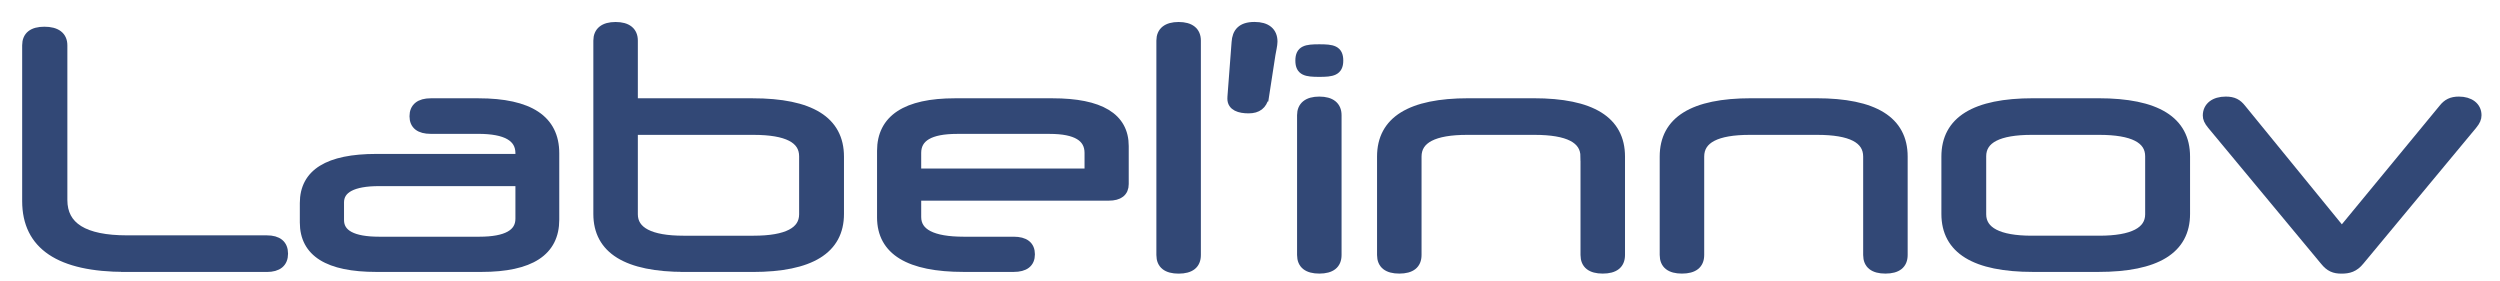
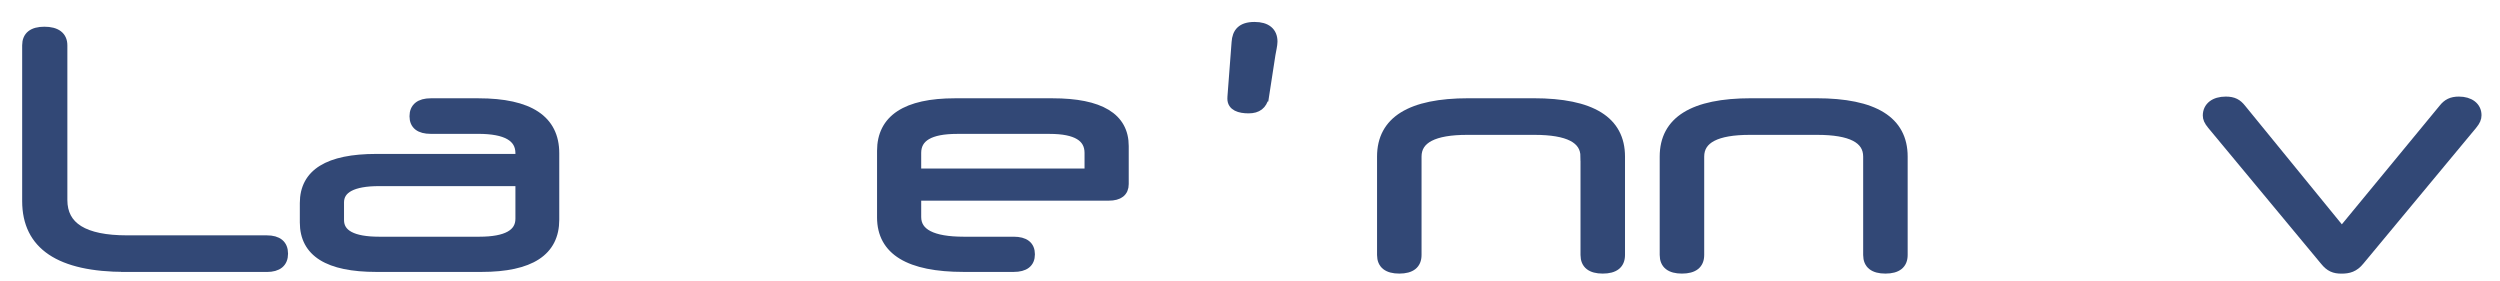
<svg xmlns="http://www.w3.org/2000/svg" id="Calque_1" data-name="Calque 1" viewBox="0 0 570.75 64.08">
  <defs>
    <style>
      .cls-1 {
        fill: #324876;
        stroke: #324876;
        stroke-miterlimit: 10;
        stroke-width: 2px;
      }
    </style>
  </defs>
  <path class="cls-1" d="M28.63,61.08c-15.02,0-22.57-5.03-22.57-15.18V10.35c0-2.17,1.39-3.25,4.08-3.25s4.24,1.08,4.24,3.25V45.67c0,6.04,4.78,9.06,14.64,9.06h31.89c2.54,0,3.85,1.08,3.85,3.18s-1.31,3.18-3.85,3.18H28.63Z" />
-   <path class="cls-1" d="M85.93,61.08c-11.01,0-16.48-3.41-16.48-10.3v-4.42c0-6.82,5.47-10.22,16.48-10.22h32.74v-1.16c0-3.64-3.16-5.42-9.47-5.42h-10.86c-2.54,0-3.85-1.01-3.85-3.02s1.31-3.1,3.85-3.1h10.86c11.71,0,17.48,3.87,17.48,11.54v15.18c0,7.28-5.55,10.92-16.79,10.92h-23.96Zm32.74-11.15v-8.44h-32.12c-6.01,0-9.01,1.63-9.01,4.72v4.03c0,3.18,3,4.8,9.01,4.8h22.88c6.16,0,9.24-1.7,9.24-5.11Z" />
-   <path class="cls-1" d="M156.33,61.08c-13.25,0-19.87-4.1-19.87-12.24V9.27c0-2.09,1.39-3.25,4.08-3.25s4.08,1.16,4.08,3.25v14.17h27.19c13.25,0,19.87,4.1,19.87,12.32v13.09c0,8.13-6.62,12.24-19.87,12.24h-15.48Zm-11.71-31.29v19.13c0,3.87,3.85,5.89,11.4,5.89h16.02c7.63,0,11.4-2.01,11.4-5.89v-13.24c0-3.95-3.77-5.89-11.4-5.89h-27.42Z" />
+   <path class="cls-1" d="M85.93,61.08c-11.01,0-16.48-3.41-16.48-10.3v-4.42c0-6.82,5.47-10.22,16.48-10.22h32.74v-1.16c0-3.64-3.16-5.42-9.47-5.42h-10.86c-2.54,0-3.85-1.01-3.85-3.02s1.31-3.1,3.85-3.1h10.86c11.71,0,17.48,3.87,17.48,11.54v15.18c0,7.28-5.55,10.92-16.79,10.92h-23.96m32.74-11.15v-8.44h-32.12c-6.01,0-9.01,1.63-9.01,4.72v4.03c0,3.18,3,4.8,9.01,4.8h22.88c6.16,0,9.24-1.7,9.24-5.11Z" />
  <path class="cls-1" d="M209.31,44.82v4.72c0,3.64,3.54,5.5,10.71,5.5h11.4c2.54,0,3.85,1.01,3.85,3.02s-1.31,3.02-3.85,3.02h-11.4c-12.48,0-18.79-3.8-18.79-11.46v-15.18c0-7.28,5.62-11,16.79-11h22.26c10.94,0,16.41,3.33,16.41,9.91v8.67c0,1.86-1.23,2.79-3.54,2.79h-43.83Zm0-5.34h38.67c.46,0,.62-.23,.62-.54v-4.03c0-3.56-2.93-5.34-8.94-5.34h-21.18c-6.16,0-9.17,1.78-9.17,5.34v4.57Z" />
-   <path class="cls-1" d="M265,9.27c0-2.09,1.39-3.25,4.08-3.25s4.08,1.16,4.08,3.25V58.22c0,2.17-1.39,3.25-4.08,3.25s-4.08-1.08-4.08-3.25V9.27Z" />
  <path class="cls-1" d="M288.68,22.17c-.46,1.78-1.54,2.71-3.62,2.71s-3.85-.56-3.85-2.34c0-.62,0,0,.08-1.32l.88-11.57c.15-2.25,1.23-3.64,4.24-3.64,2.77,0,4.24,1.24,4.24,3.49,0,.77-.31,2.01-.46,2.94l-1.5,9.73Z" />
-   <path class="cls-1" d="M301.2,16.55c-3,0-4.47-.24-4.47-2.72s1.46-2.72,4.47-2.72,4.47,.24,4.47,2.72-1.54,2.72-4.47,2.72Zm-4.08,9.75c0-2.09,1.39-3.25,4.08-3.25s4.08,1.16,4.08,3.25v31.91c0,2.17-1.39,3.25-4.08,3.25s-4.08-1.08-4.08-3.25V26.3Z" />
  <path class="cls-1" d="M361.82,35.75c0-4.03-3.85-5.96-11.48-5.96h-15.4c-7.55,0-11.4,1.94-11.4,5.96v22.46c0,2.17-1.39,3.25-4.08,3.25s-4.08-1.08-4.08-3.25v-22.46c0-8.21,6.62-12.32,19.87-12.32h14.87c13.25,0,19.87,4.1,19.87,12.32v22.46c0,2.17-1.39,3.25-4.08,3.25s-4.08-1.08-4.08-3.25v-22.46Z" />
  <path class="cls-1" d="M426.36,35.75c0-4.03-3.85-5.96-11.48-5.96h-15.41c-7.55,0-11.4,1.94-11.4,5.96v22.46c0,2.17-1.39,3.25-4.08,3.25s-4.08-1.08-4.08-3.25v-22.46c0-8.21,6.62-12.32,19.87-12.32h14.87c13.25,0,19.87,4.1,19.87,12.32v22.46c0,2.17-1.39,3.25-4.08,3.25s-4.08-1.08-4.08-3.25v-22.46Z" />
-   <path class="cls-1" d="M464.17,61.08c-13.33,0-19.95-4.1-19.95-12.24v-13.09c0-8.21,6.62-12.32,19.95-12.32h14.87c13.33,0,19.95,4.1,19.95,12.32v13.09c0,8.13-6.62,12.24-19.95,12.24h-14.87Zm26.57-25.4c0-3.95-3.85-5.89-11.48-5.89h-15.41c-7.55,0-11.4,1.94-11.4,5.89v13.24c0,3.87,3.85,5.89,11.4,5.89h15.41c7.62,0,11.48-2.01,11.48-5.89v-13.24Z" />
  <path class="cls-1" d="M538.8,59.53c-1.31,1.63-2.62,1.94-4.24,1.94s-2.7-.39-3.93-1.94l-25.73-30.98c-.77-.93-1-1.55-1-2.17,0-2.09,1.69-3.33,4.24-3.33,1.77,0,2.7,.54,3.62,1.7l22.88,28.04,23.11-28.04c.92-1.16,1.93-1.7,3.62-1.7,2.46,0,4.16,1.24,4.16,3.25,0,.7-.23,1.32-1,2.25l-25.73,30.98Z" />
</svg>